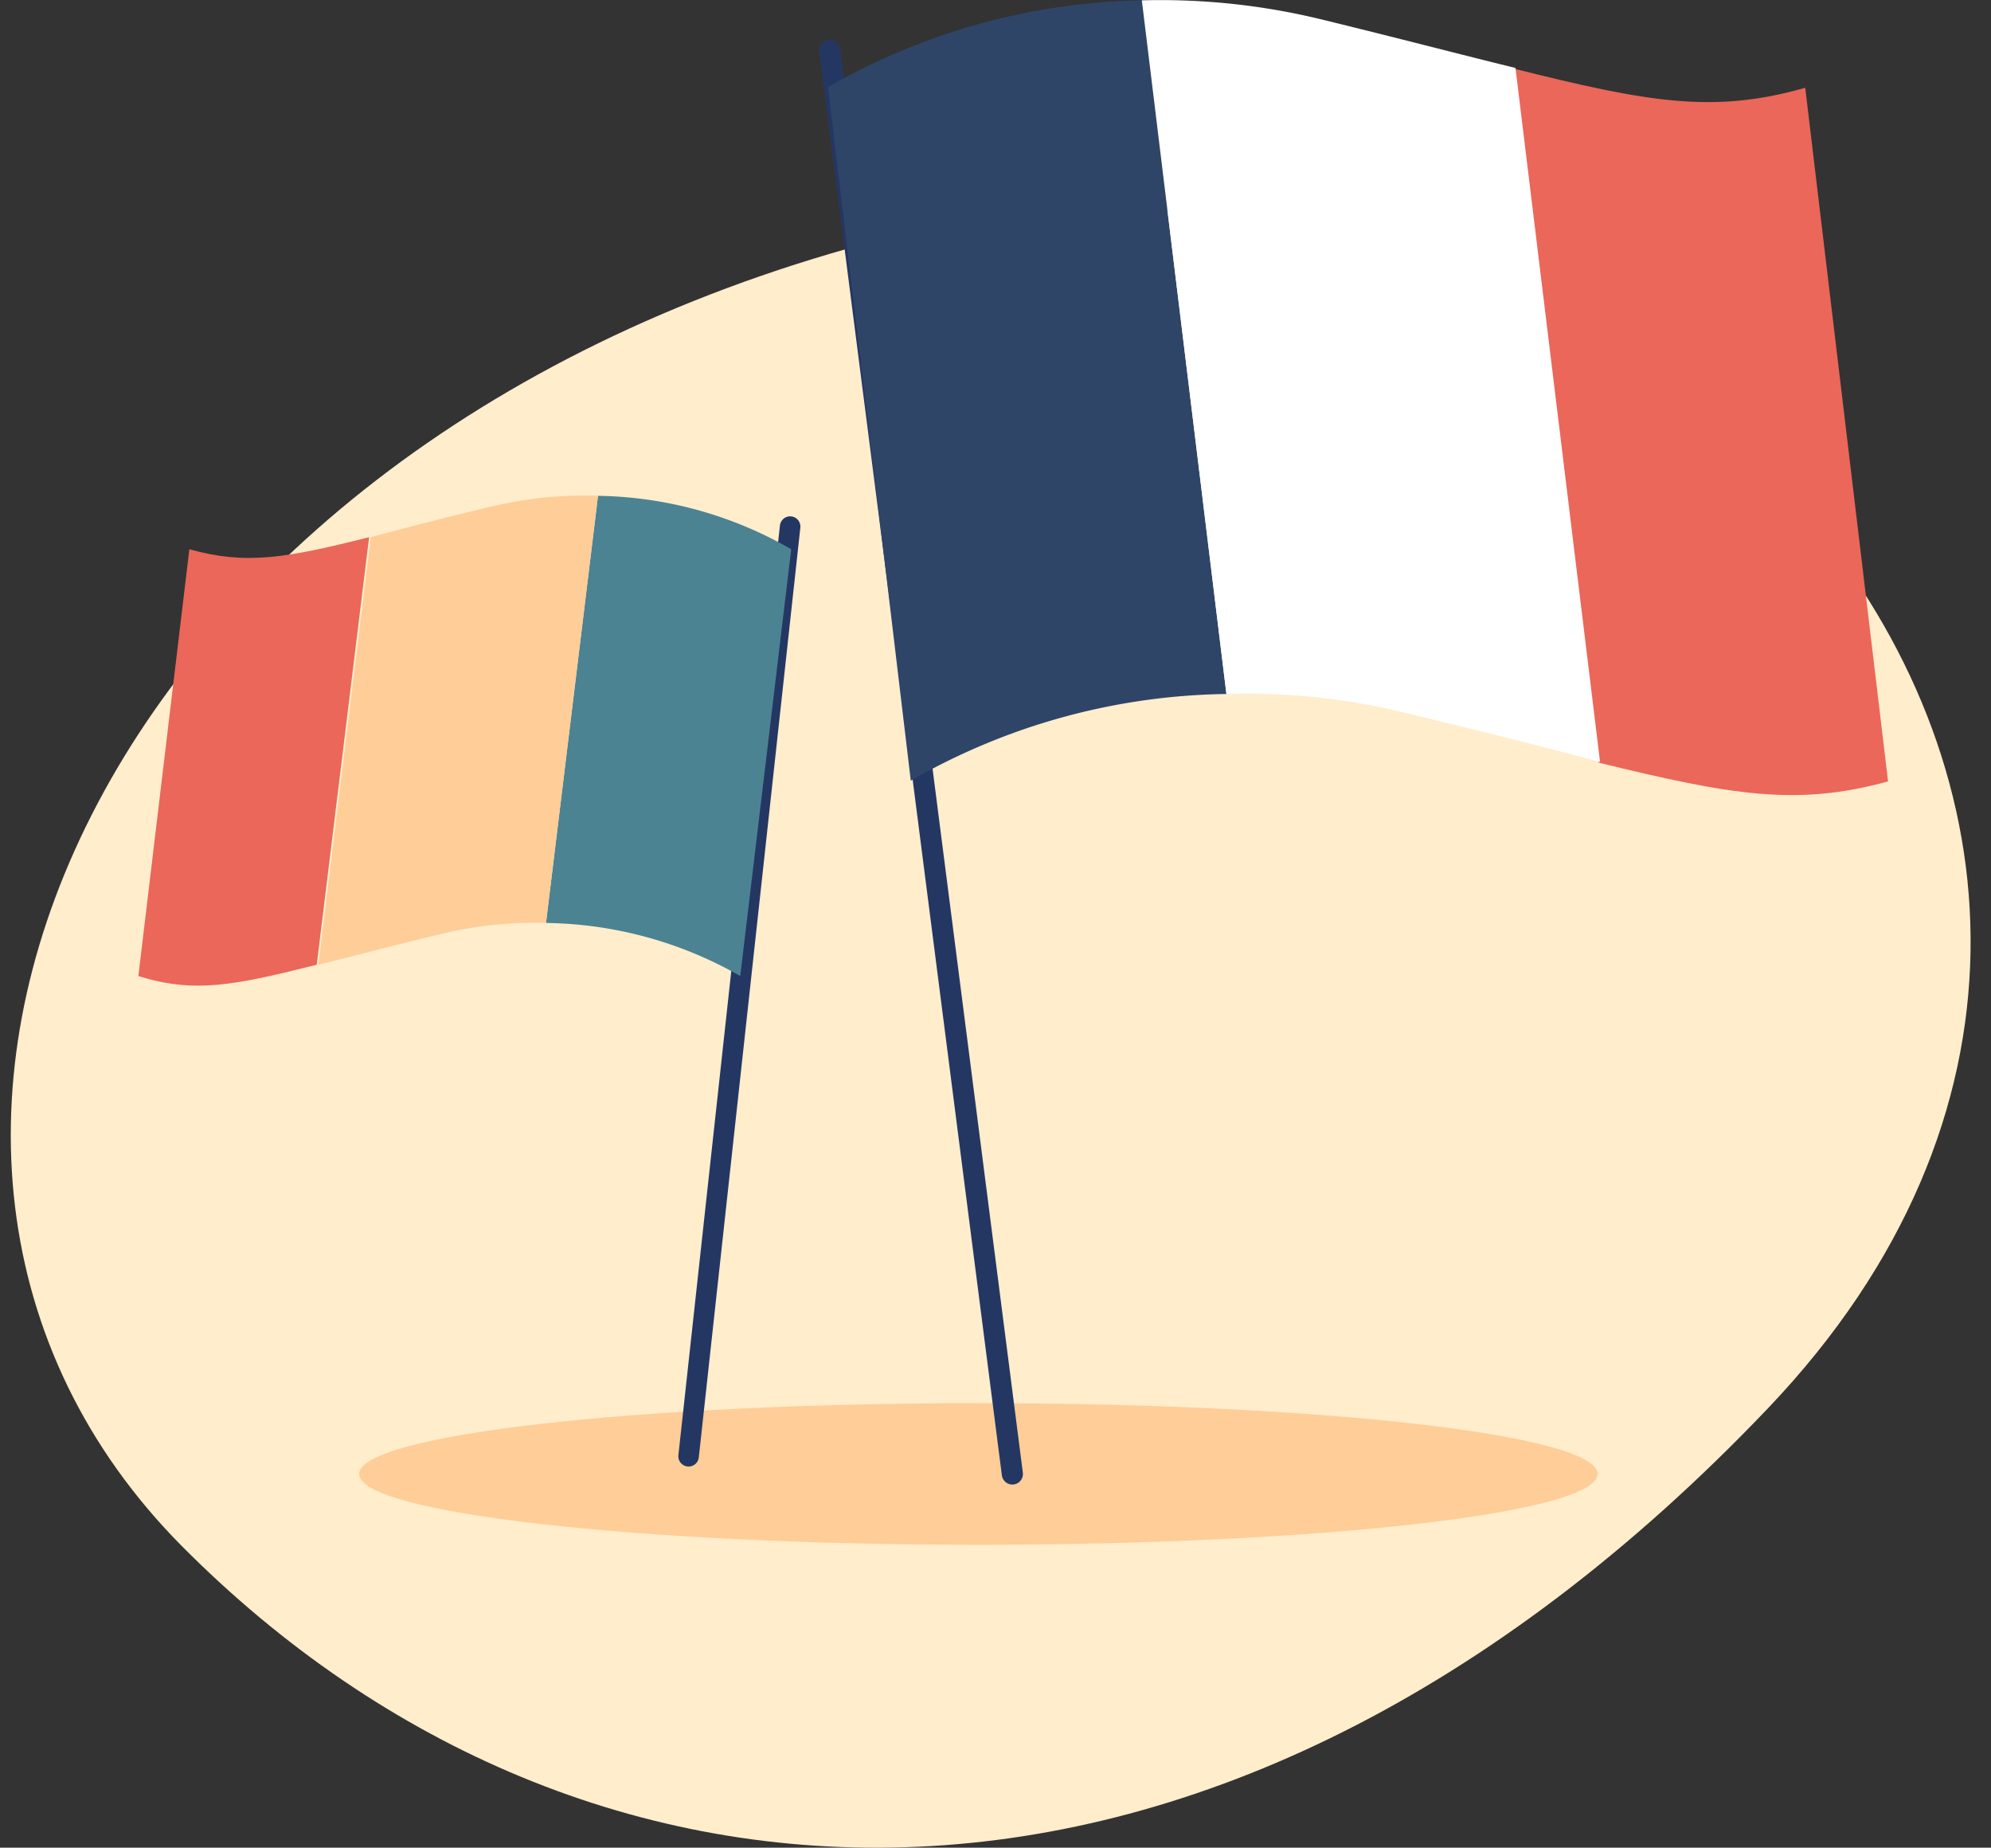
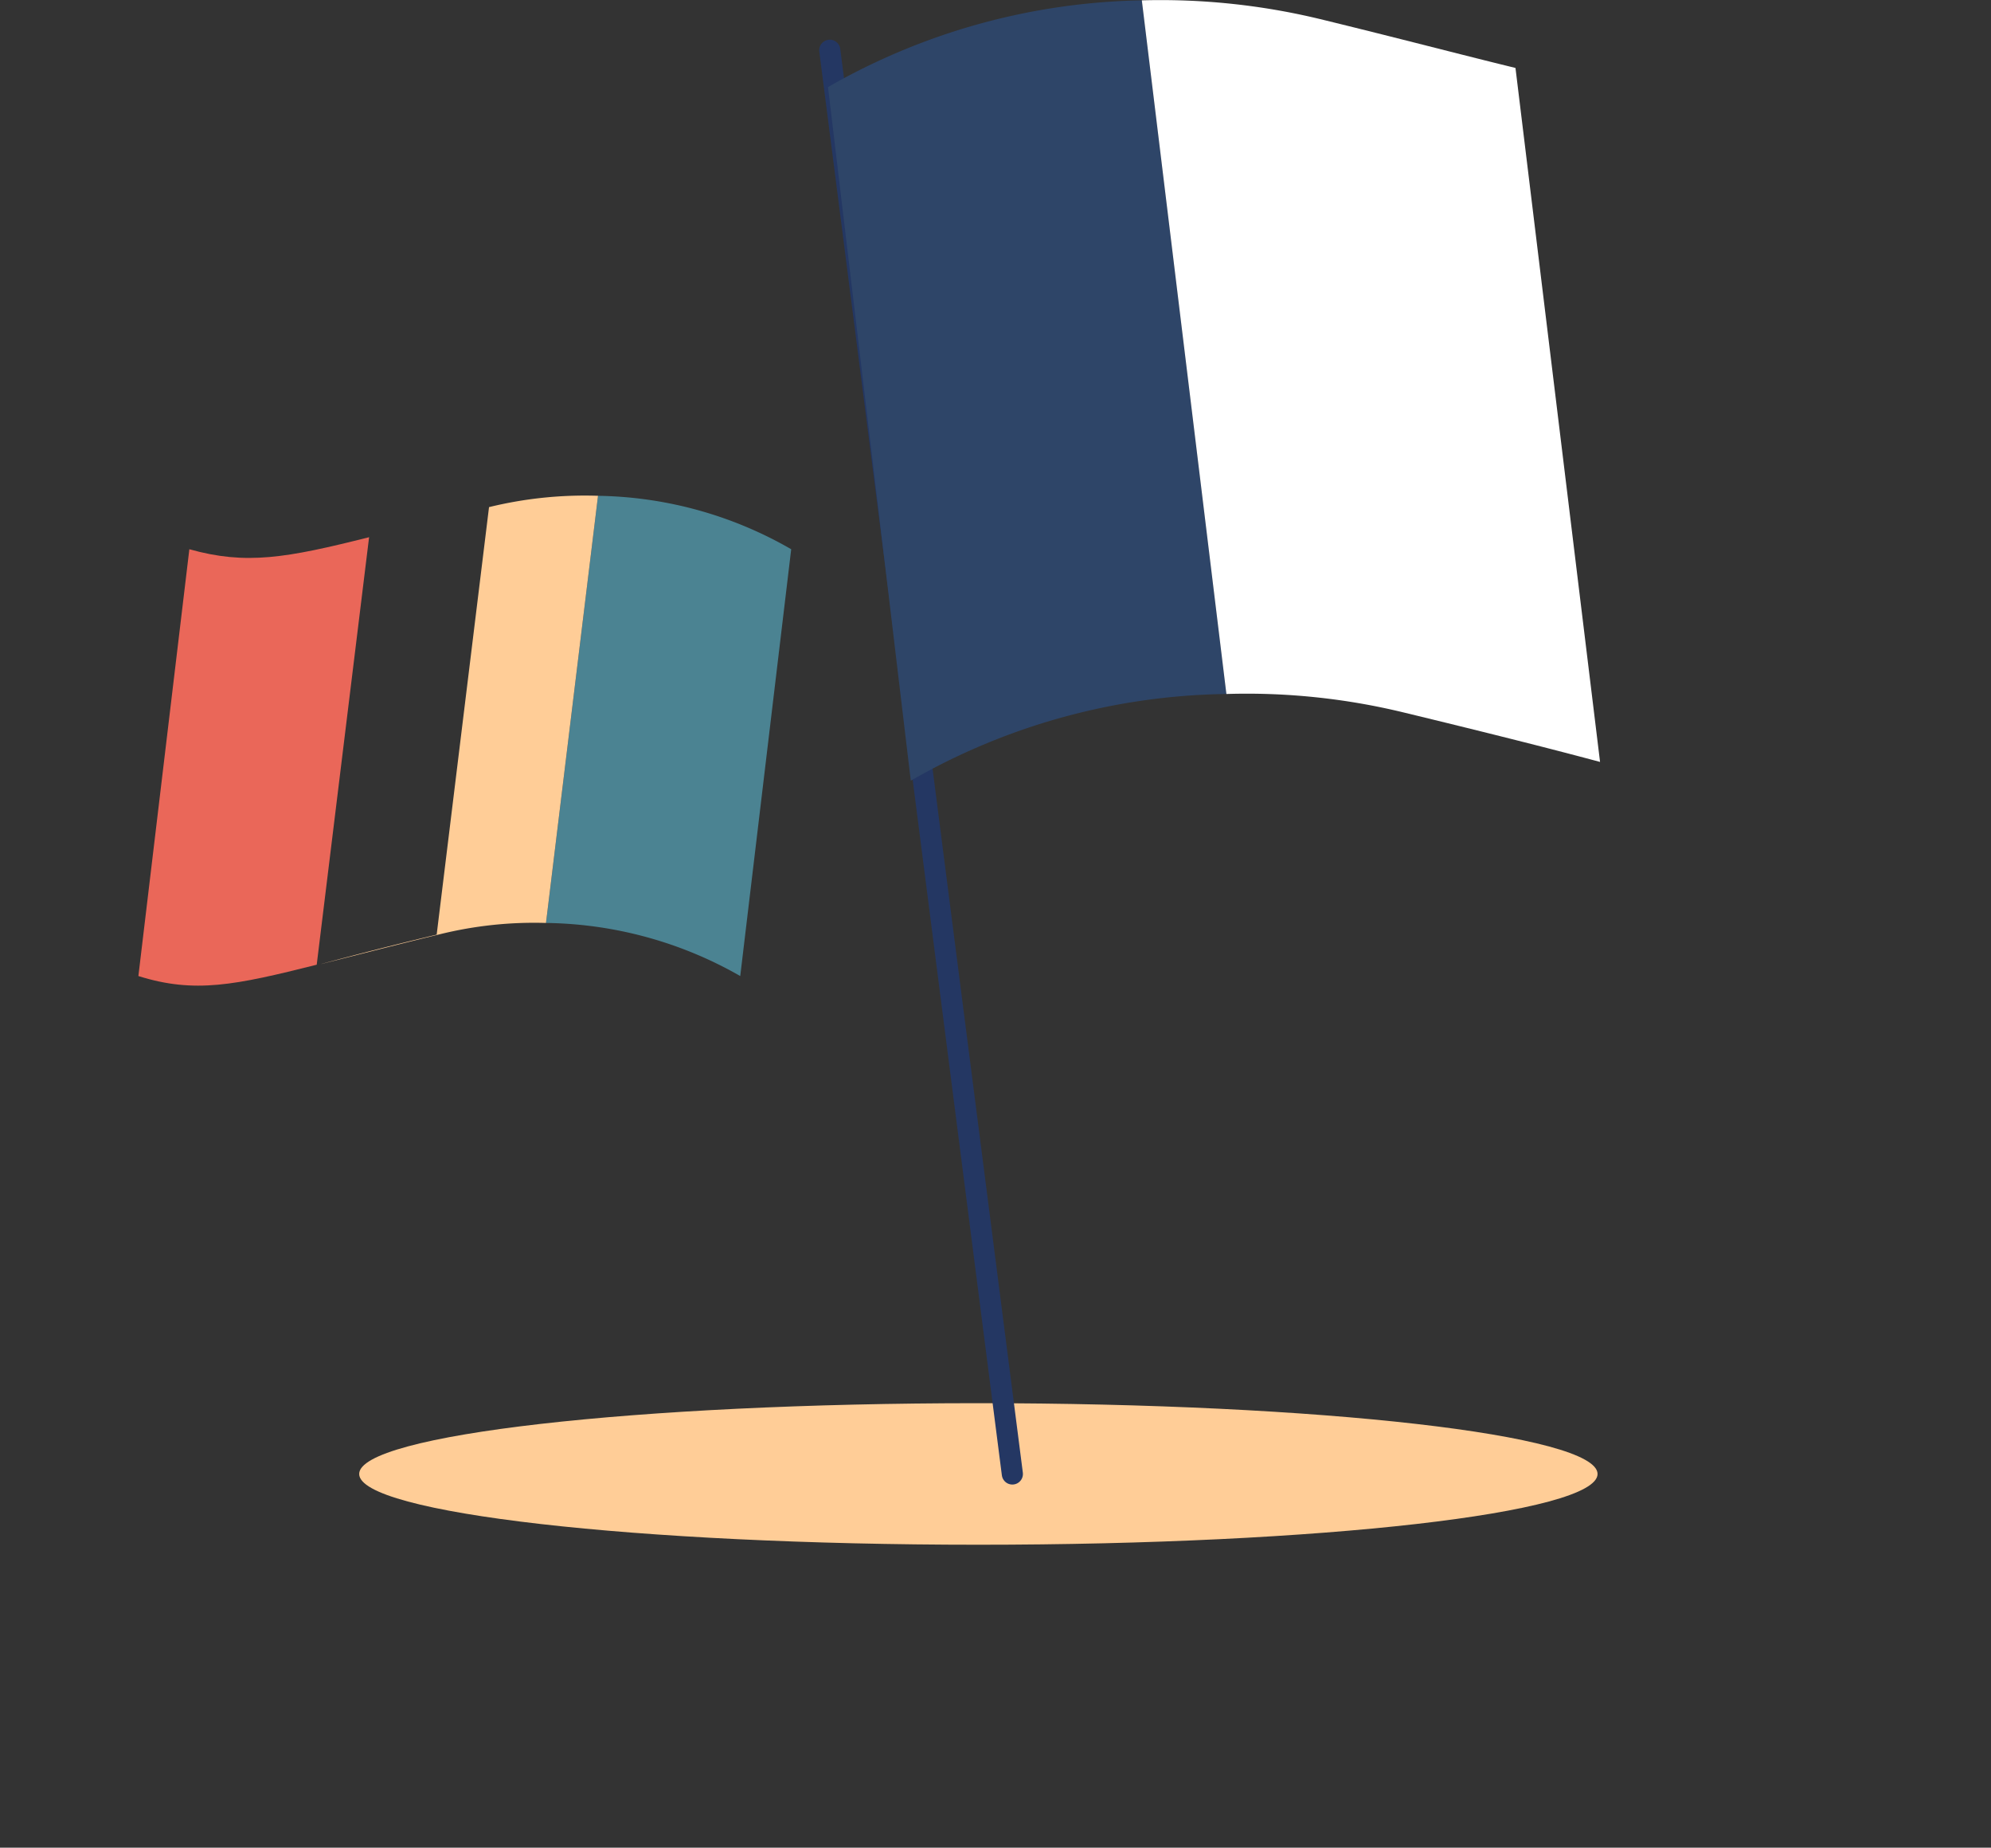
<svg xmlns="http://www.w3.org/2000/svg" fill="none" viewBox="0 0 97 90">
  <rect x="0" y="0" width="97" height="90" fill="#333333" stroke="none" />
  <g clip-path="url(#ax-internationalization_svg__clip0_358_2663)">
-     <path fill="#FFEDCC" d="M8.863 75.313c19.582 19.72 50.335 21.565 77.278-6.723 26.943-28.287-5.826-66.987-43.87-56.747C4.225 22.082-10.1 56.196 8.862 75.313Z" />
    <path fill="#FFCD97" d="M47.666 75.244c16.66 0 30.166-1.543 30.166-3.447 0-1.904-13.506-3.448-30.166-3.448s-30.167 1.543-30.167 3.448c0 1.904 13.506 3.447 30.167 3.447Z" />
-     <path stroke="#243763" stroke-linecap="round" stroke-miterlimit="10" d="m38.495 25.65-4.947 45.285" />
    <path fill="#4B8392" d="m38.547 26.753-2.483 20.79a19.531 19.531 0 0 0-9.463-2.586l2.534-20.806c3.308.05 6.548.946 9.412 2.602Z" />
    <path fill="#EA6759" d="m6.742 47.543 2.483-20.79c2.758.776 4.723.431 8.757-.586L15.43 46.991c-3.982 1-5.947 1.413-8.688.552Z" />
-     <path fill="#FFCD97" d="M23.825 24.702a19.601 19.601 0 0 1 5.31-.552L26.6 44.957a19.168 19.168 0 0 0-5.172.551c-2.413.587-4.326 1.086-5.912 1.483l2.55-20.824a201.98 201.98 0 0 1 5.758-1.465Z" />
+     <path fill="#FFCD97" d="M23.825 24.702a19.601 19.601 0 0 1 5.31-.552L26.6 44.957a19.168 19.168 0 0 0-5.172.551c-2.413.587-4.326 1.086-5.912 1.483a201.98 201.98 0 0 1 5.758-1.465Z" />
    <path stroke="#243763" stroke-linecap="round" stroke-miterlimit="10" stroke-width="1.03" d="m40.426 2.448 8.895 69.349" />
    <path fill="#2E4568" d="m40.34 4.24 4.033 33.787a31.683 31.683 0 0 1 15.377-4.223L55.63.017a31.839 31.839 0 0 0-15.29 4.224Z" />
-     <path fill="#EA6759" d="M91.985 38.062 87.95 4.275c-4.465 1.276-7.654.707-14.187-.93l4.12 33.803c6.482 1.586 9.653 2.138 14.1.914Z" />
    <path fill="#fff" d="M64.249.914a33.08 33.08 0 0 0-8.62-.897l4.12 33.787c2.9-.089 5.8.213 8.62.896 3.913.948 7.015 1.724 9.584 2.414L73.833 3.31c-2.689-.655-5.689-1.448-9.584-2.396Z" />
  </g>
</svg>